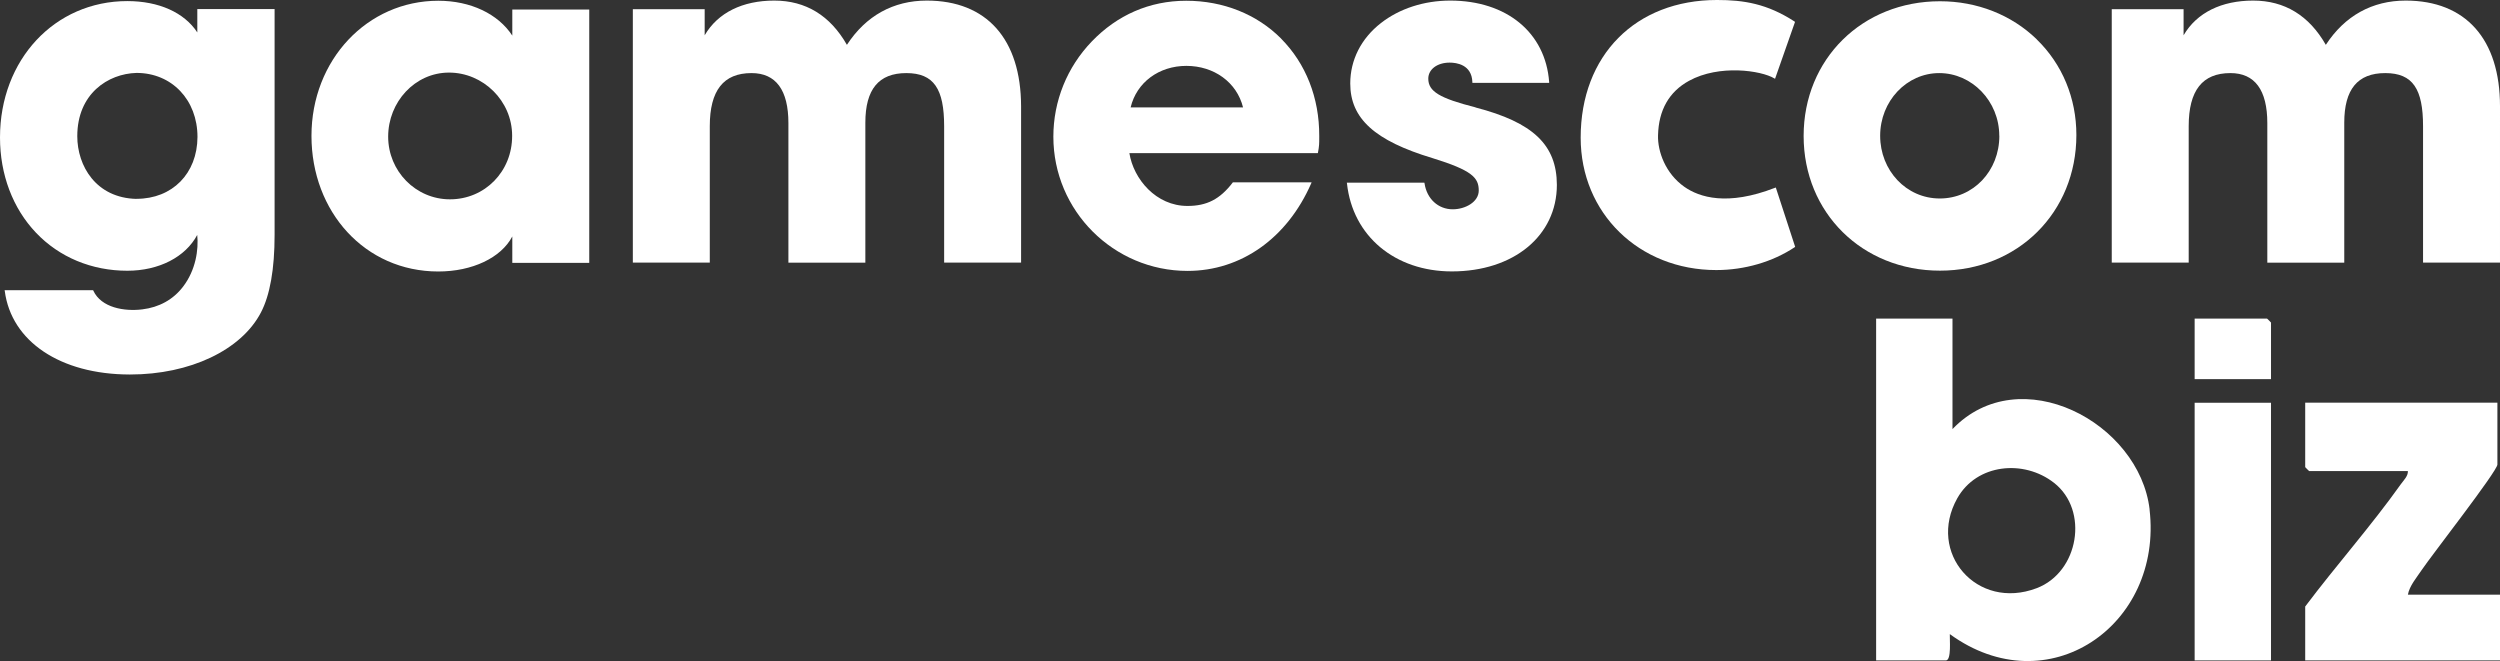
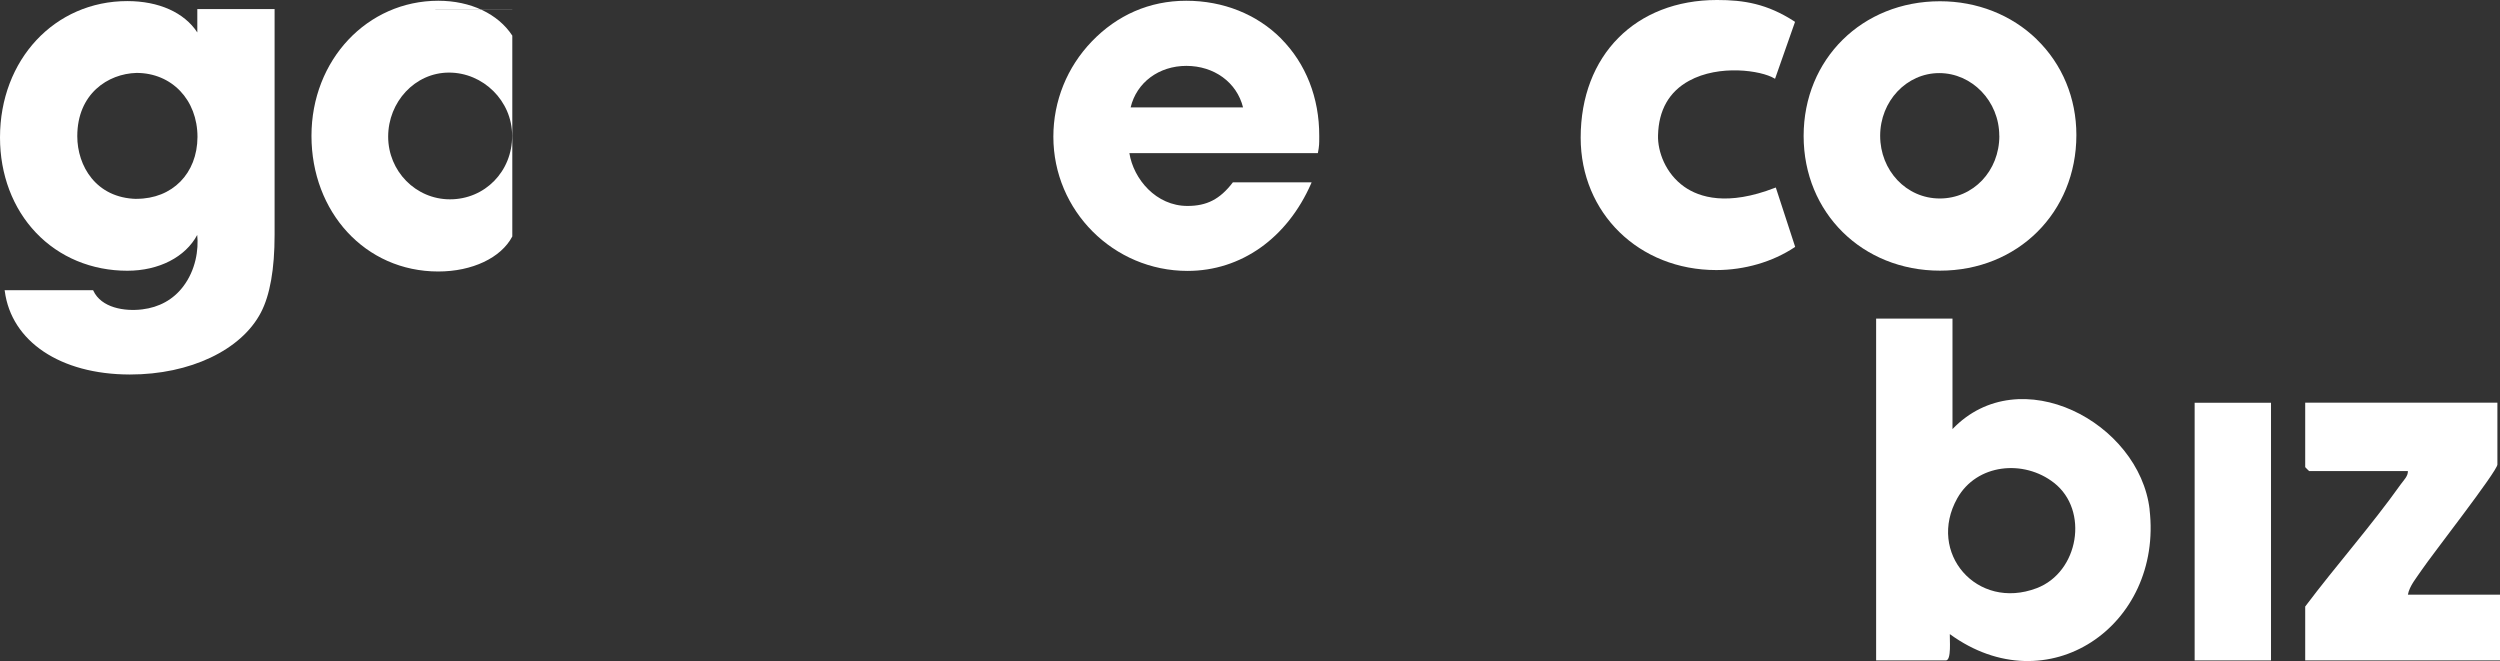
<svg xmlns="http://www.w3.org/2000/svg" id="Layer_1" data-name="Layer 1" viewBox="0 0 298.26 78.87">
  <rect x="0" y="0" width="298.26" height="78.87" fill="#333333" stroke="none" />
  <defs>
    <style>
      .cls-1 {
        fill: #fff;
      }
    </style>
  </defs>
  <g>
    <path class="cls-1" d="M297.95,48.05v7.37c0,.78-7.92,10.92-9.05,12.61-.59.89-1.44,1.86-1.63,2.92h10.99v7.84h-23.24v-6.43c3.7-4.92,7.86-9.6,11.43-14.62.33-.46.85-.94.82-1.54h-11.78s-.47-.44-.47-.47v-7.69h22.92Z" />
    <rect class="cls-1" x="261.83" y="48.05" width="9.11" height="30.74" />
-     <path class="cls-1" d="M270.94,45.23h-9.11v-7.22h8.64s.47.44.47.47v6.74Z" />
    <path class="cls-1" d="M256.46,60.79c-1.22-10.4-15.5-17.96-23.52-9.6v-13.18h-9.11v40.78h8.32c.69,0,.44-2.55.47-3.14,11.66,8.49,25.45-1,23.83-14.87ZM242.99,70.17c-7.14,2.72-13.12-4.23-9.48-10.72,2.32-4.13,7.94-4.67,11.55-1.84,4.19,3.28,2.95,10.65-2.07,12.56Z" />
  </g>
  <g>
    <path class="cls-1" d="M23.54,1.12v2.75C21.99,1.5,18.96.13,15.19.13,6.52.13,0,7.13,0,16.4c0,4.42,1.52,8.45,4.29,11.36,2.78,2.93,6.65,4.54,10.9,4.54,3.77,0,6.93-1.63,8.34-4.27.18,1.76-.18,4.2-1.69,6.17-1.17,1.54-2.86,2.47-4.87,2.71-2.11.26-4.89-.18-5.84-2.24l-.02-.05H.55l.02.11c.79,6.01,6.63,9.93,14.88,9.95h.07c7.15,0,13.27-2.91,15.61-7.4,1.08-2.07,1.63-5.17,1.63-9.25V1.08h-9.22v.04ZM16.29,23.73c-4.86-.11-7.07-3.96-7.07-7.48,0-5.06,3.66-7.46,7.07-7.55,4.21,0,7.27,3.22,7.27,7.64-.02,4.36-3,7.38-7.27,7.38" />
-     <path class="cls-1" d="M61.12,1.12v3.13C59.42,1.65,56.14.09,52.29.09c-8.48,0-15.13,7.07-15.13,16.12s6.38,16.18,15.13,16.18c4.05,0,7.49-1.63,8.83-4.18v3.15h9.18V1.14h-9.18v-.02ZM53.68,23.78c-4.07,0-7.37-3.35-7.37-7.48s3.19-7.64,7.26-7.64,7.53,3.37,7.53,7.53c.02,4.25-3.24,7.59-7.42,7.59" />
-     <path class="cls-1" d="M110.57.07c-3.99,0-7.27,1.81-9.53,5.28-2-3.5-4.91-5.28-8.67-5.28s-6.72,1.43-8.3,4.14V1.1h-8.57v30.23h9.18V15.06c0-4.27,1.63-6.34,4.98-6.34,2.91,0,4.4,2.02,4.4,5.97v16.65h9.18V14.64c0-3.98,1.59-5.92,4.89-5.92s4.51,1.91,4.51,6.34v16.27h9.18V12.68c-.02-8.01-4.1-12.61-11.25-12.61" />
+     <path class="cls-1" d="M61.12,1.12v3.13C59.42,1.65,56.14.09,52.29.09c-8.48,0-15.13,7.07-15.13,16.12s6.38,16.18,15.13,16.18c4.05,0,7.49-1.63,8.83-4.18v3.15V1.14h-9.18v-.02ZM53.68,23.78c-4.07,0-7.37-3.35-7.37-7.48s3.19-7.64,7.26-7.64,7.53,3.37,7.53,7.53c.02,4.25-3.24,7.59-7.42,7.59" />
    <path class="cls-1" d="M152.86,4.62c-2.91-2.93-6.94-4.53-11.34-4.53s-8.24,1.72-11.25,4.84c-2.97,3.08-4.6,7.13-4.6,11.38,0,8.83,7.18,16.01,16.01,16.01,6.38,0,11.89-3.9,14.75-10.44l.05-.13h-9.4l-.02.04c-1.52,1.98-3.08,2.78-5.39,2.78-3.74,0-6.43-3.19-6.93-6.3h22.48l.02-.07c.15-.77.15-1.08.15-1.83v-.15c.02-4.56-1.61-8.65-4.54-11.6M134.89,12.81c.71-2.97,3.37-4.95,6.65-4.95s6.01,1.94,6.76,4.95h-13.41Z" />
-     <path class="cls-1" d="M176.04,12.81c-4.32-1.1-5.64-1.91-5.64-3.43,0-1.1,1.06-1.91,2.55-1.91.79,0,2.64.22,2.71,2.33v.09h9.16v-.11c-.44-5.9-5.08-9.71-11.8-9.71-3.11,0-6.06.95-8.28,2.69-2.35,1.83-3.65,4.4-3.65,7.2,0,4.18,2.93,6.83,9.8,8.9,4.76,1.47,5.53,2.35,5.53,3.87,0,1.37-1.61,2.24-3.1,2.24-1.74,0-3.1-1.25-3.37-3.11l-.02-.07h-9.25l.02.11c.68,6.27,5.72,10.48,12.51,10.48,7.37,0,12.53-4.25,12.53-10.33-.02-4.76-2.82-7.44-9.71-9.23" />
    <path class="cls-1" d="M211.84,22.37l-.09.04c-5.66,2.2-9.01,1.14-10.81-.13-2.24-1.58-3.19-4.21-3.13-6.14.07-3,1.32-5.2,3.7-6.5,3.61-1.98,8.61-1.23,10.17-.29l.09.05,2.36-6.72.02-.07-.05-.04c-3.28-2.13-6.06-2.57-9.25-2.57-9.73,0-16.27,6.61-16.27,16.43,0,9,6.96,15.79,16.18,15.79,3.37,0,6.71-.97,9.36-2.73l.05-.04-2.29-7.02-.04-.07Z" />
    <path class="cls-1" d="M242.99,4.69c-3.02-2.93-7.13-4.54-11.54-4.54-9.29,0-16.27,6.91-16.27,16.07s7,16.07,16.27,16.07,16.27-6.94,16.27-16.18c0-4.42-1.69-8.46-4.73-11.41M238.53,16.2c0,4.2-3.11,7.48-7.11,7.48s-7.11-3.35-7.11-7.48,3.15-7.48,7.05-7.48,7.16,3.35,7.16,7.48" />
-     <path class="cls-1" d="M287.01.07c-3.99,0-7.27,1.81-9.53,5.28-2-3.5-4.91-5.28-8.67-5.28s-6.72,1.43-8.3,4.14V1.1h-8.57v30.23h9.18V15.06c0-4.27,1.63-6.34,4.98-6.34,2.91,0,4.4,2.02,4.4,5.97v16.65h9.18V14.64c0-3.98,1.59-5.92,4.89-5.92s4.51,1.91,4.51,6.34v16.27h9.18V12.68c0-8.01-4.09-12.61-11.25-12.61" />
  </g>
</svg>